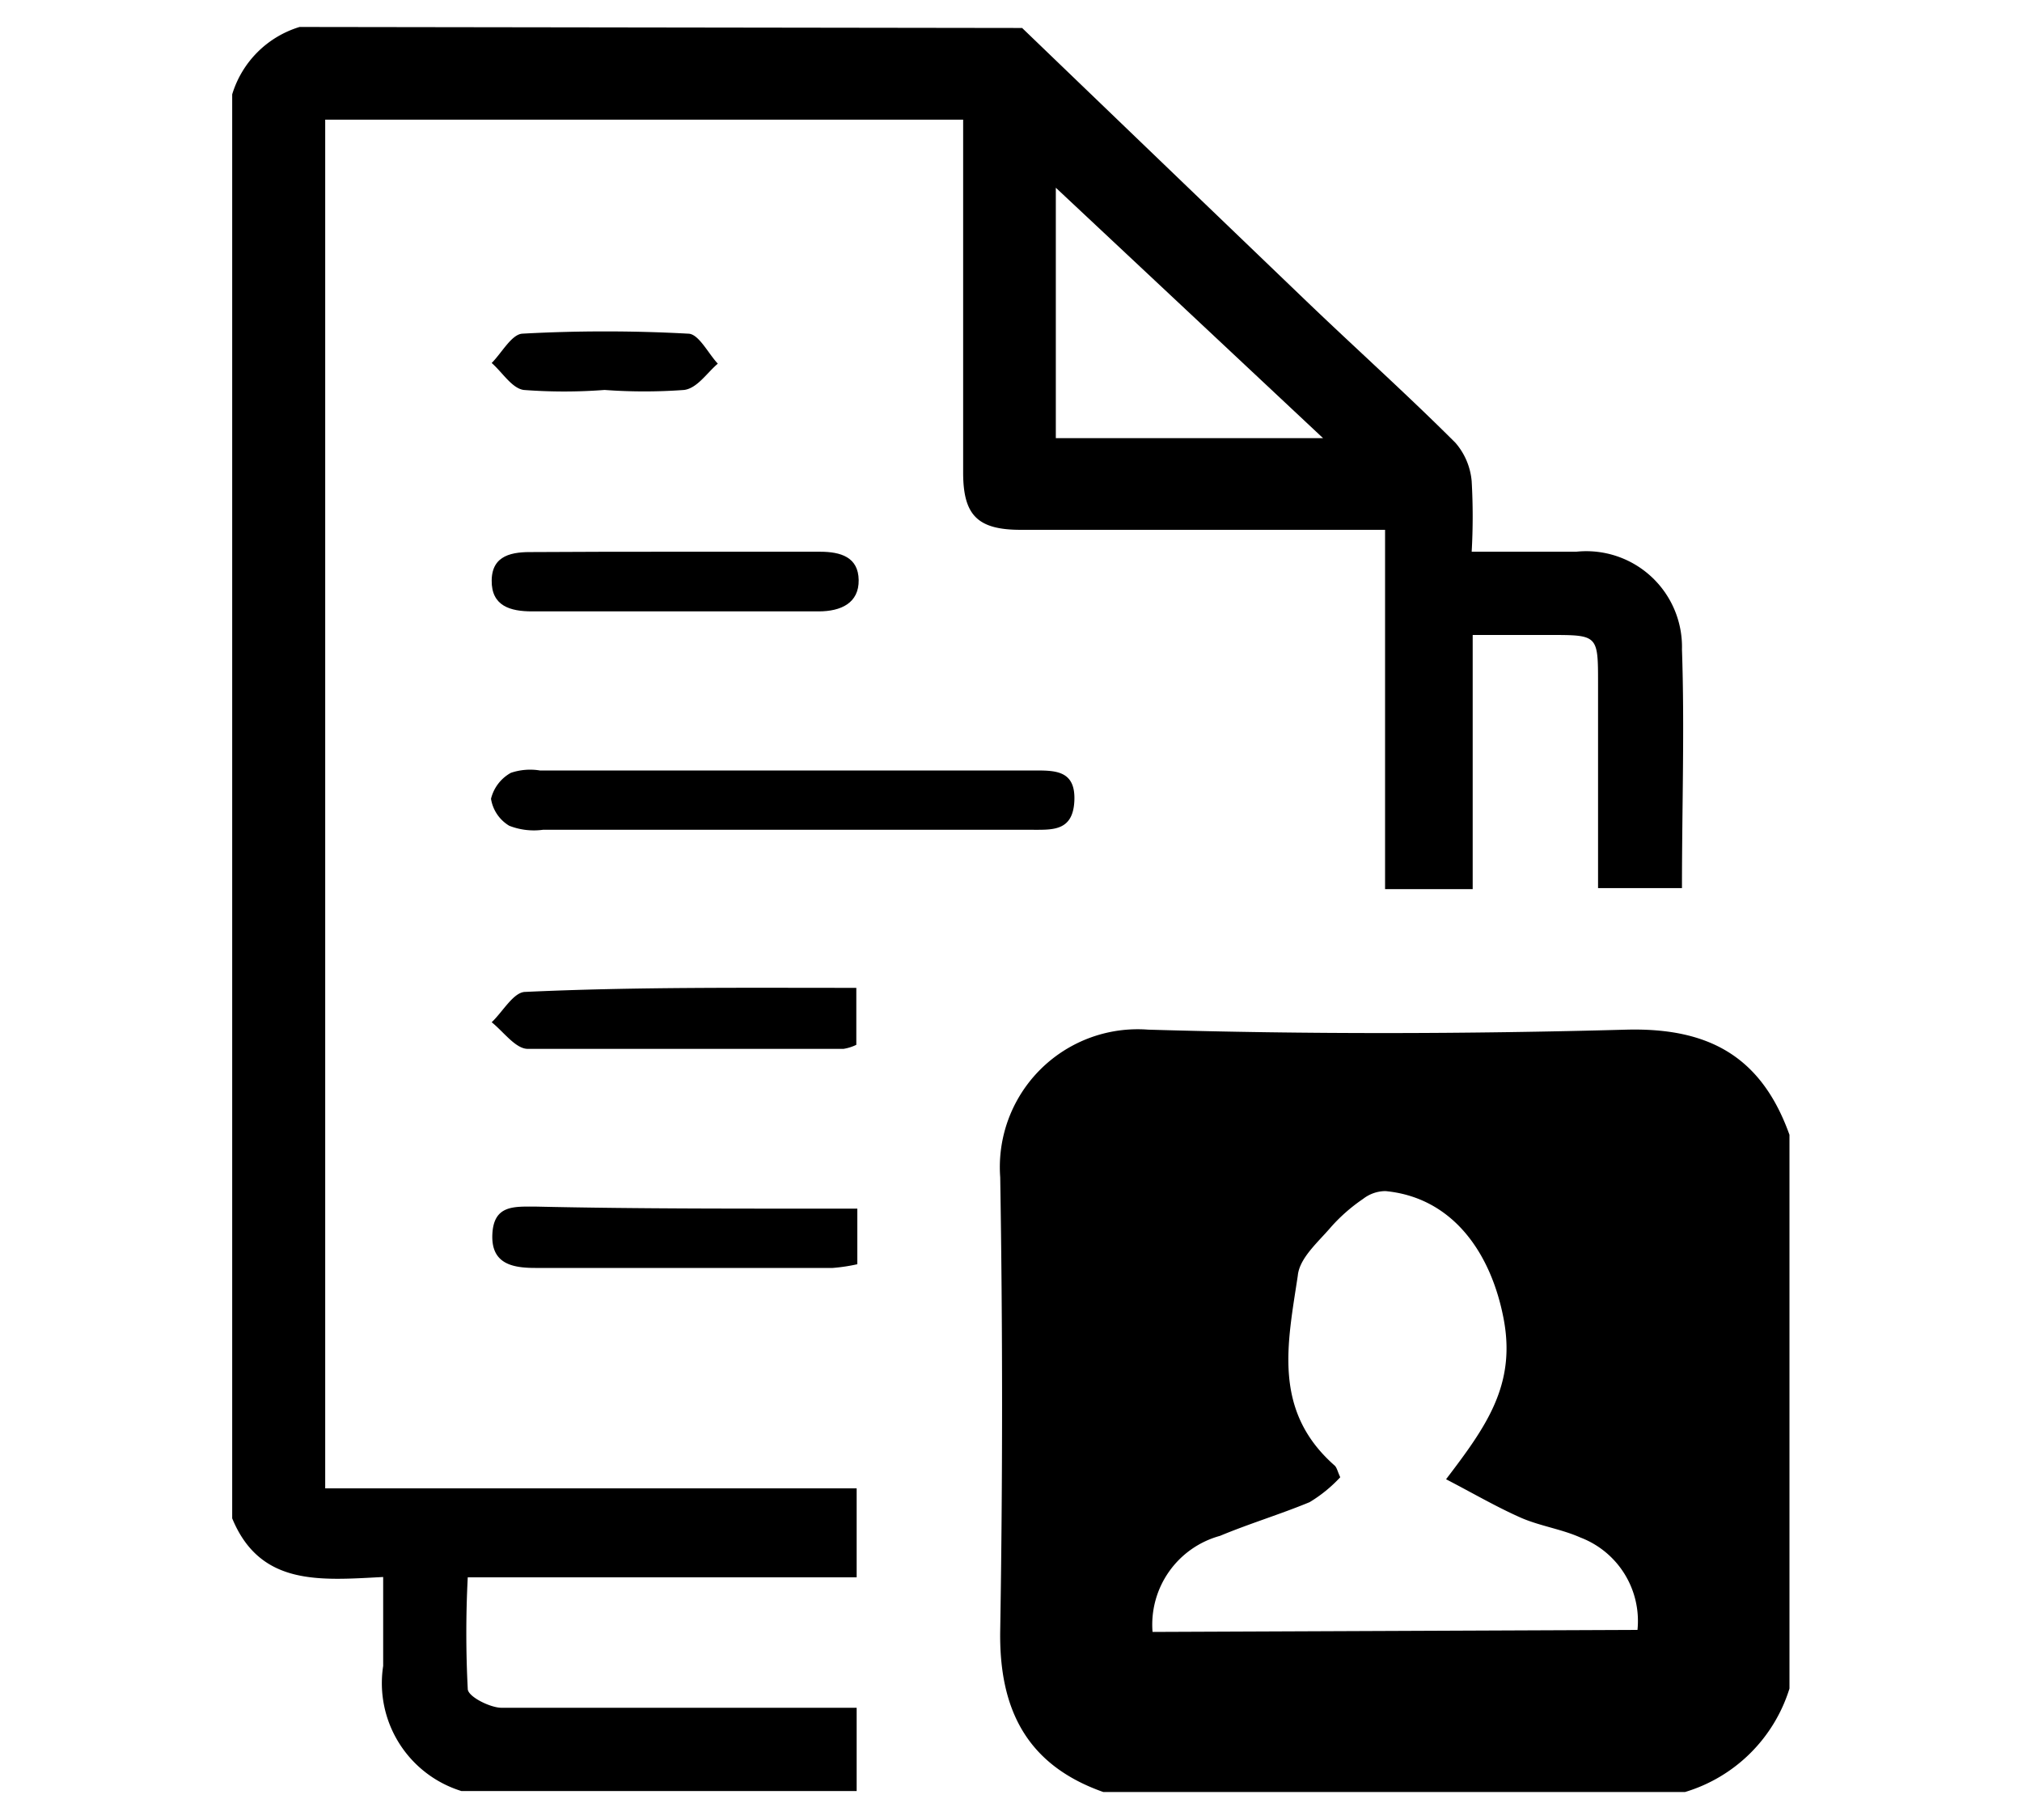
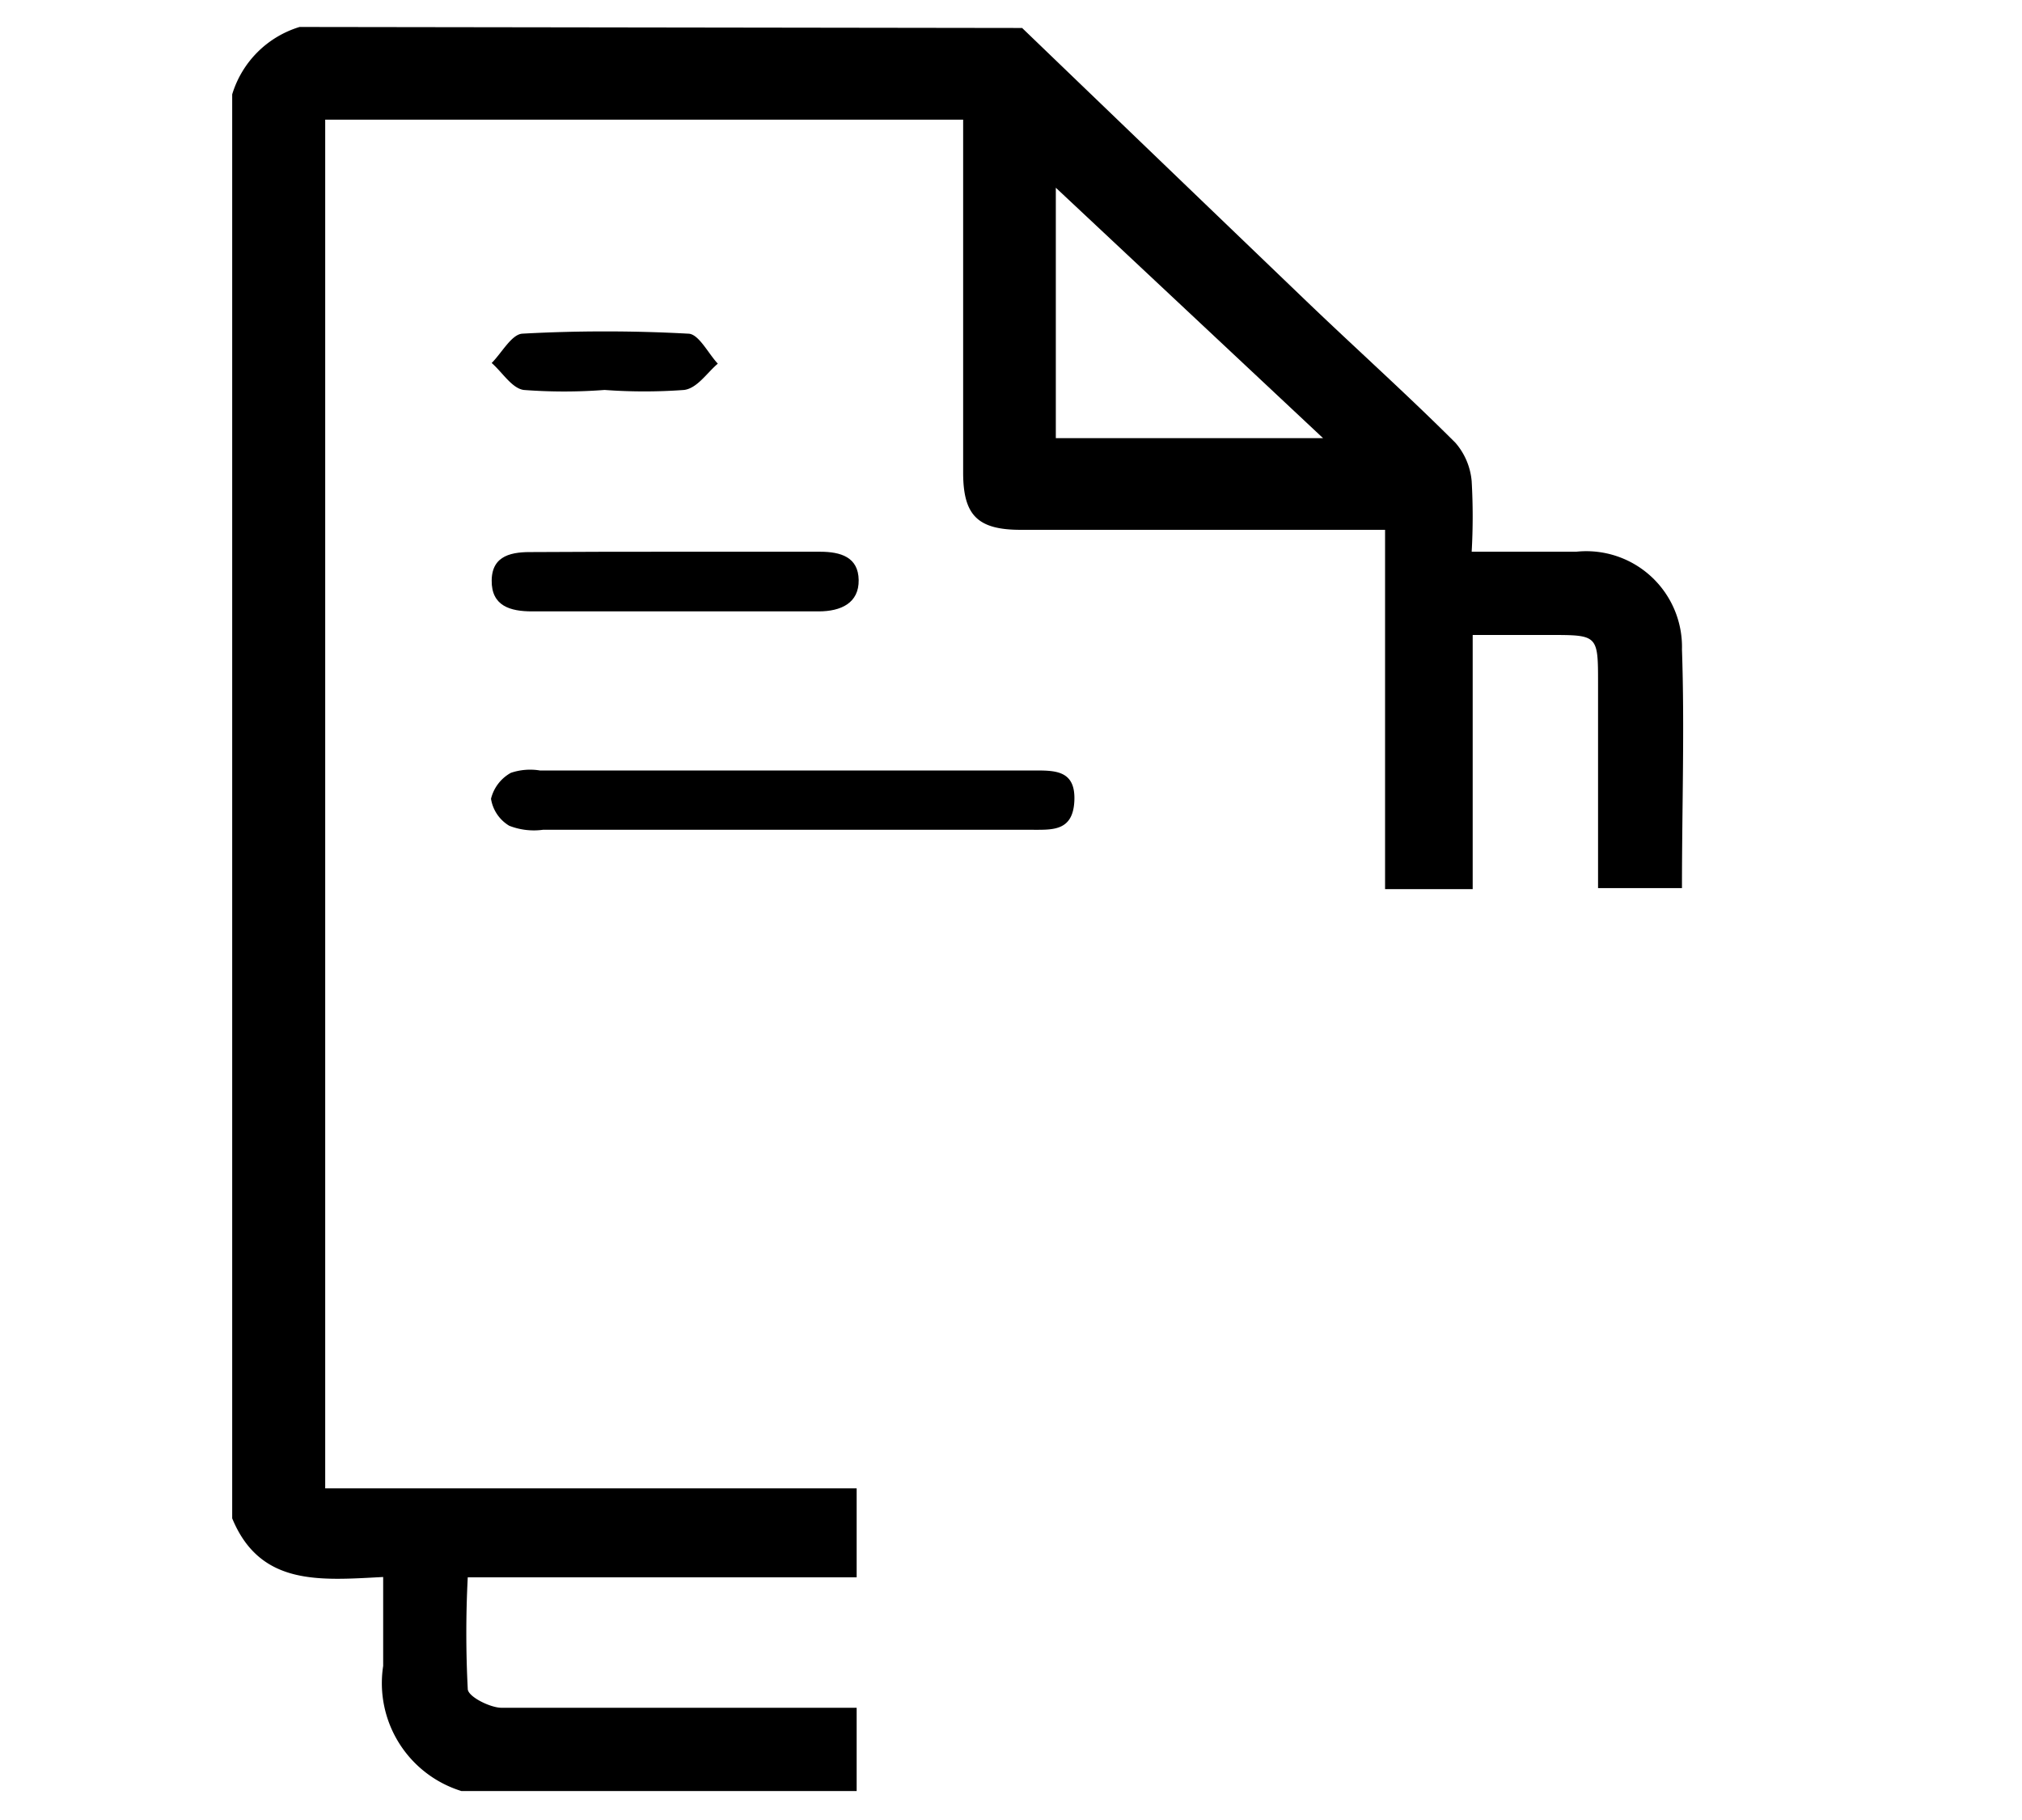
<svg xmlns="http://www.w3.org/2000/svg" id="Layer_1" data-name="Layer 1" viewBox="0 0 60 54">
  <title>Academic CV</title>
-   <path d="M32.74,53.17c-2.27-.8-3.1-2.45-3.06-4.8q.11-6.72,0-13.44a4.09,4.09,0,0,1,4.39-4.38c4.73.14,9.47.13,14.2,0,2.44-.06,4,.8,4.83,3.12V50.1A4.64,4.64,0,0,1,50,53.17Zm15.85-4.81a2.65,2.65,0,0,0-1.69-2.74c-.56-.25-1.19-.34-1.75-.58-.73-.32-1.43-.73-2.24-1.15,1.18-1.55,2.08-2.79,1.71-4.75s-1.51-3.61-3.51-3.8a1.09,1.09,0,0,0-.66.23,5.14,5.14,0,0,0-.94.82c-.39.46-.95.93-1,1.46-.3,2-.76,4,1.09,5.63.07.06.09.18.17.35a4.17,4.17,0,0,1-.91.74c-.87.36-1.77.63-2.66,1a2.73,2.73,0,0,0-2,2.85Z" />
  <path d="M30.33.83q4.21,4.05,8.43,8.1c1.47,1.41,3,2.78,4.43,4.21a2,2,0,0,1,.48,1.14,18.45,18.45,0,0,1,0,2.09h3.1a2.84,2.84,0,0,1,3.14,2.9c.08,2.33,0,4.66,0,7.08H47.42c0-2,0-4,0-6.06,0-1.45,0-1.45-1.43-1.45H43.7v7.54H41.1V15.72H30.29c-1.28,0-1.71-.43-1.71-1.7,0-3.46,0-6.92,0-10.47H9.65V44.16H25.42V46.8H13.88a32.33,32.33,0,0,0,0,3.31c0,.23.67.56,1,.56,3.06,0,6.13,0,9.19,0h1.35v2.47H13.69a3.35,3.35,0,0,1-2.32-3.71c0-.85,0-1.7,0-2.64-1.89.1-3.65.27-4.48-1.74V2.8a3,3,0,0,1,2-2Zm1,4.74V13h7.93Z" />
  <path d="M23.21,24.62h-7.1a2,2,0,0,1-1-.12,1.14,1.14,0,0,1-.54-.8,1.21,1.21,0,0,1,.59-.77,1.79,1.79,0,0,1,.86-.07H30.7c.62,0,1.22,0,1.18.9s-.64.86-1.24.86Z" />
-   <path d="M25.44,35.86v1.65a5.18,5.18,0,0,1-.73.11H15.88c-.69,0-1.31-.13-1.27-1s.64-.82,1.28-.82C19,35.87,22.19,35.86,25.44,35.86Z" />
-   <path d="M25.41,29.31V31a1.35,1.35,0,0,1-.38.12c-3.12,0-6.25,0-9.37,0-.36,0-.72-.51-1.07-.79.33-.31.65-.9,1-.9C18.83,29.28,22.09,29.31,25.41,29.31Z" />
  <path d="M20.08,16.37c1.42,0,2.83,0,4.25,0,.62,0,1.14.16,1.15.84s-.52.93-1.19.93c-2.83,0-5.67,0-8.5,0-.65,0-1.21-.16-1.2-.92s.62-.85,1.24-.84C17.25,16.37,18.66,16.37,20.08,16.37Z" />
  <path d="M17.94,11.57a15.78,15.78,0,0,1-2.4,0c-.35-.05-.63-.52-.95-.8.3-.3.59-.85.91-.87a45.19,45.19,0,0,1,4.92,0c.31,0,.59.58.88.89-.32.27-.61.73-1,.78A16.09,16.09,0,0,1,17.94,11.57Z" />
</svg>